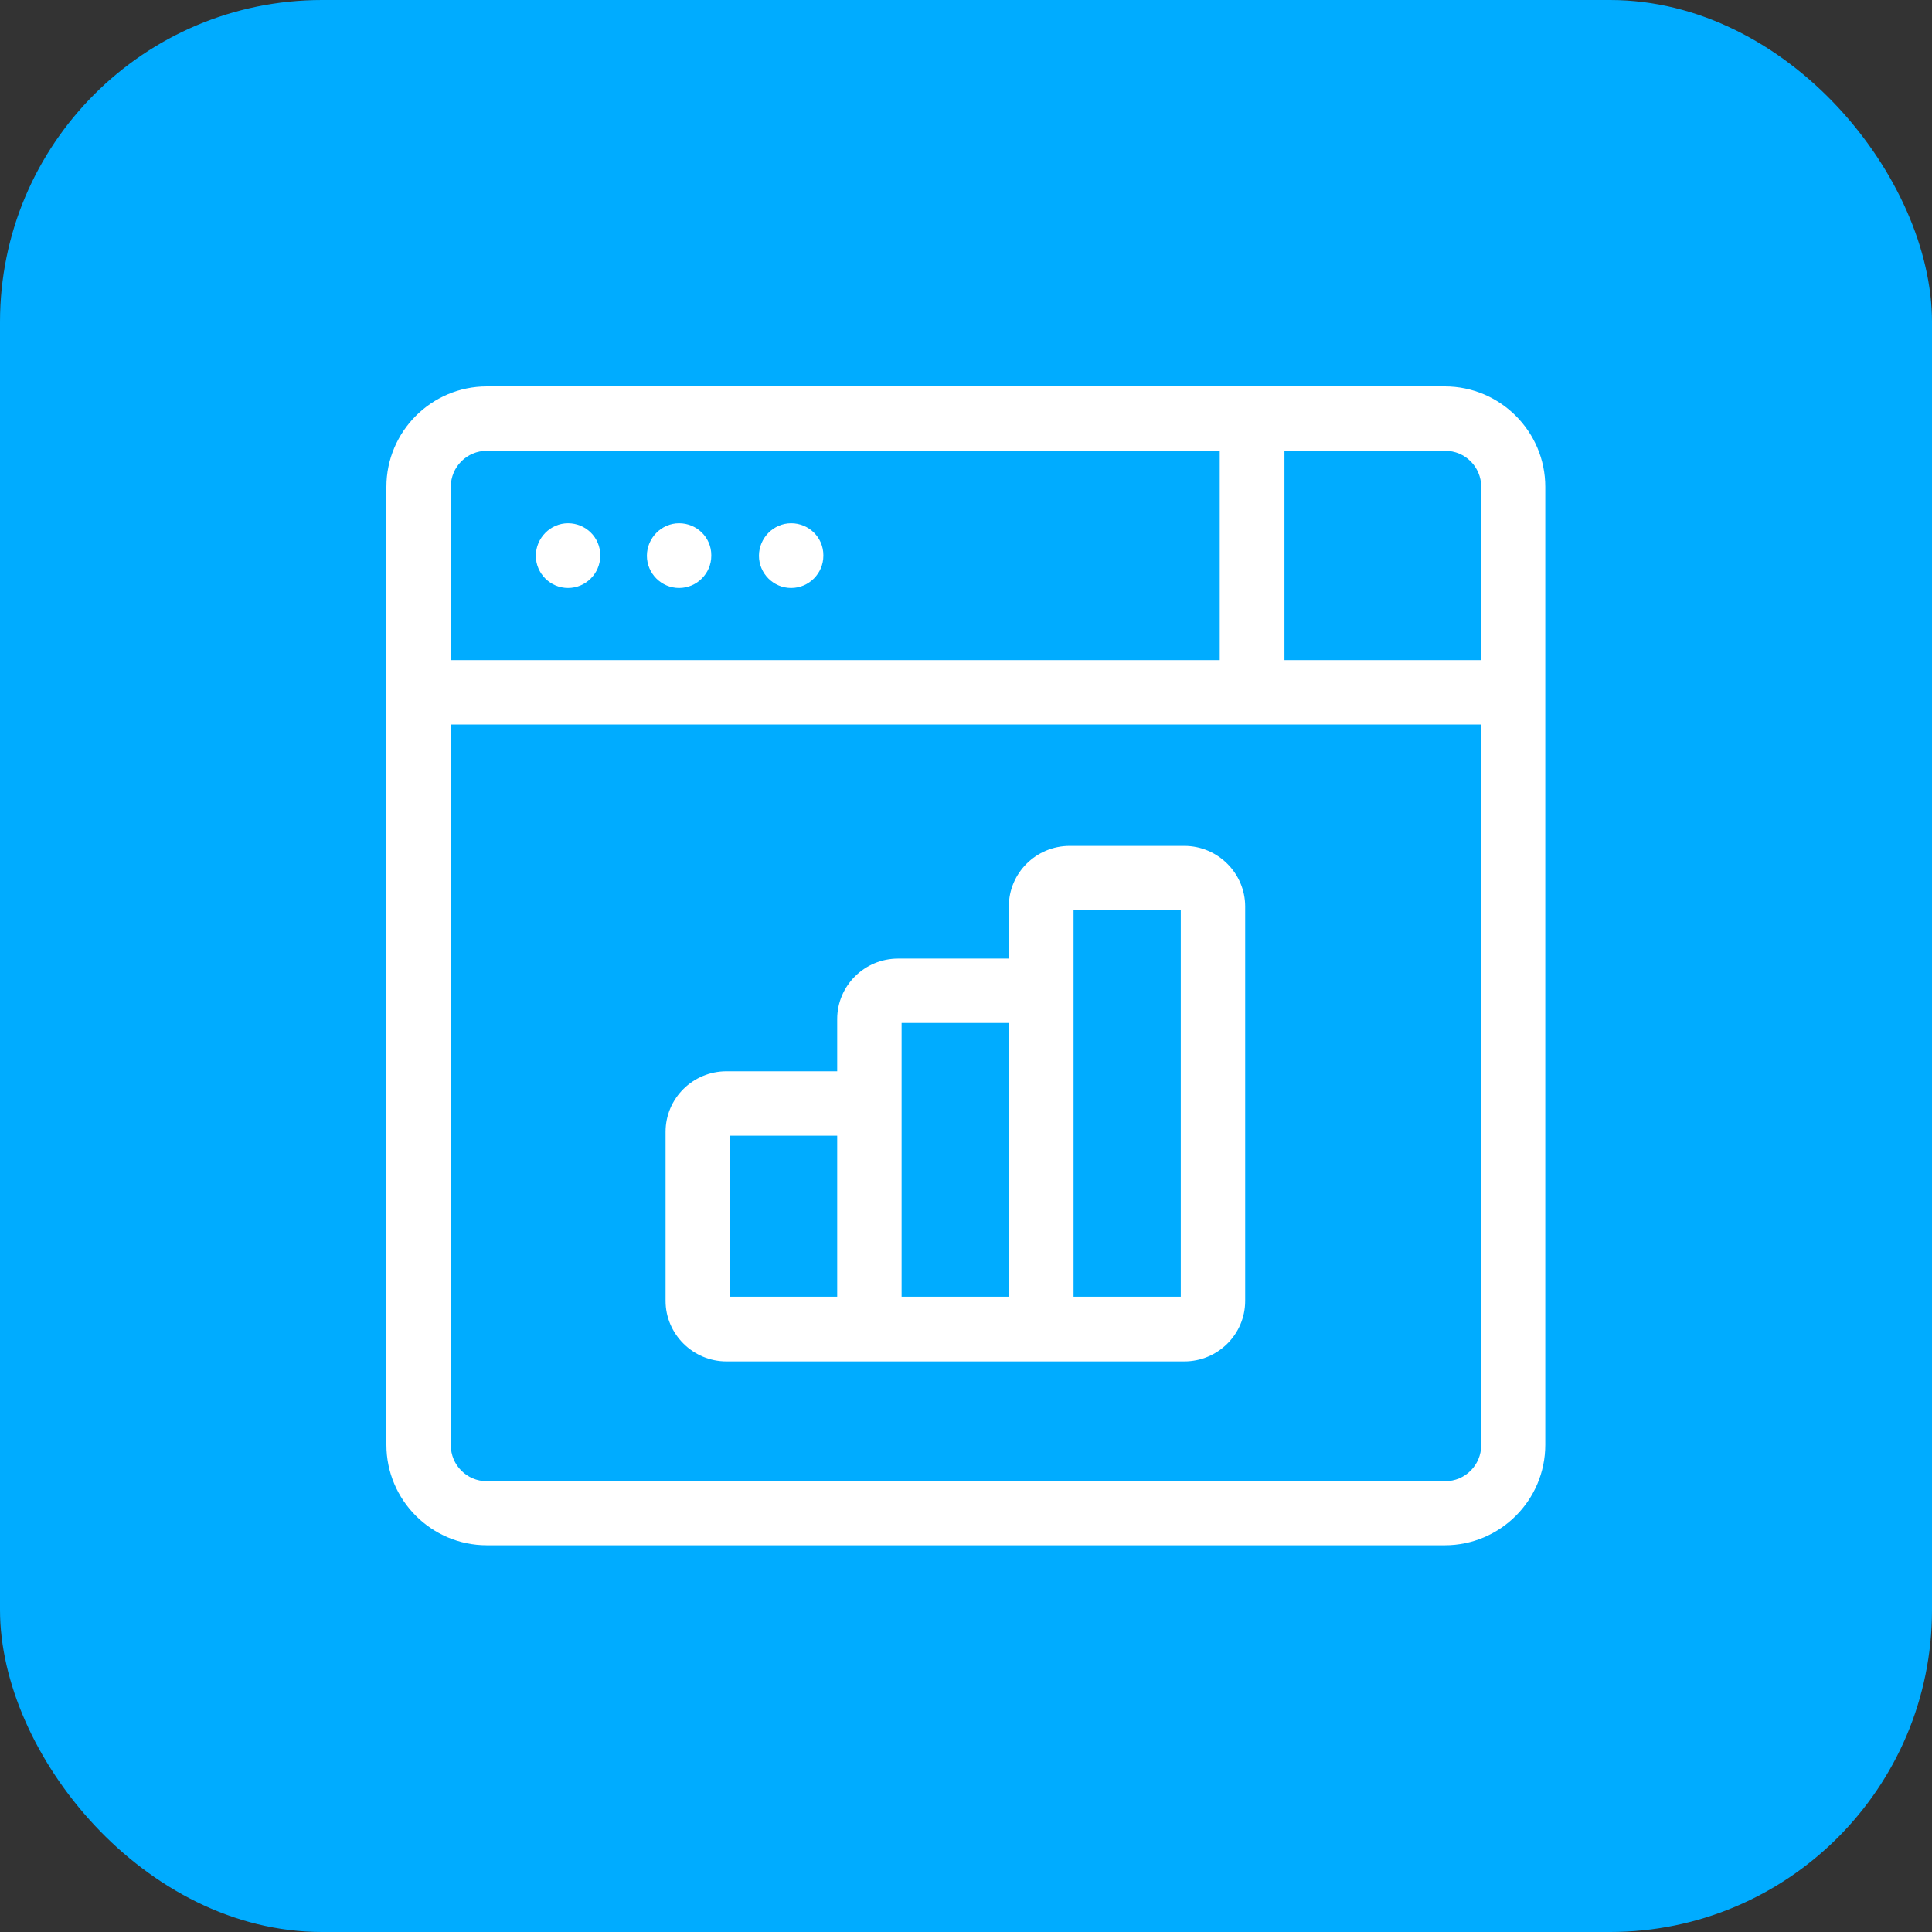
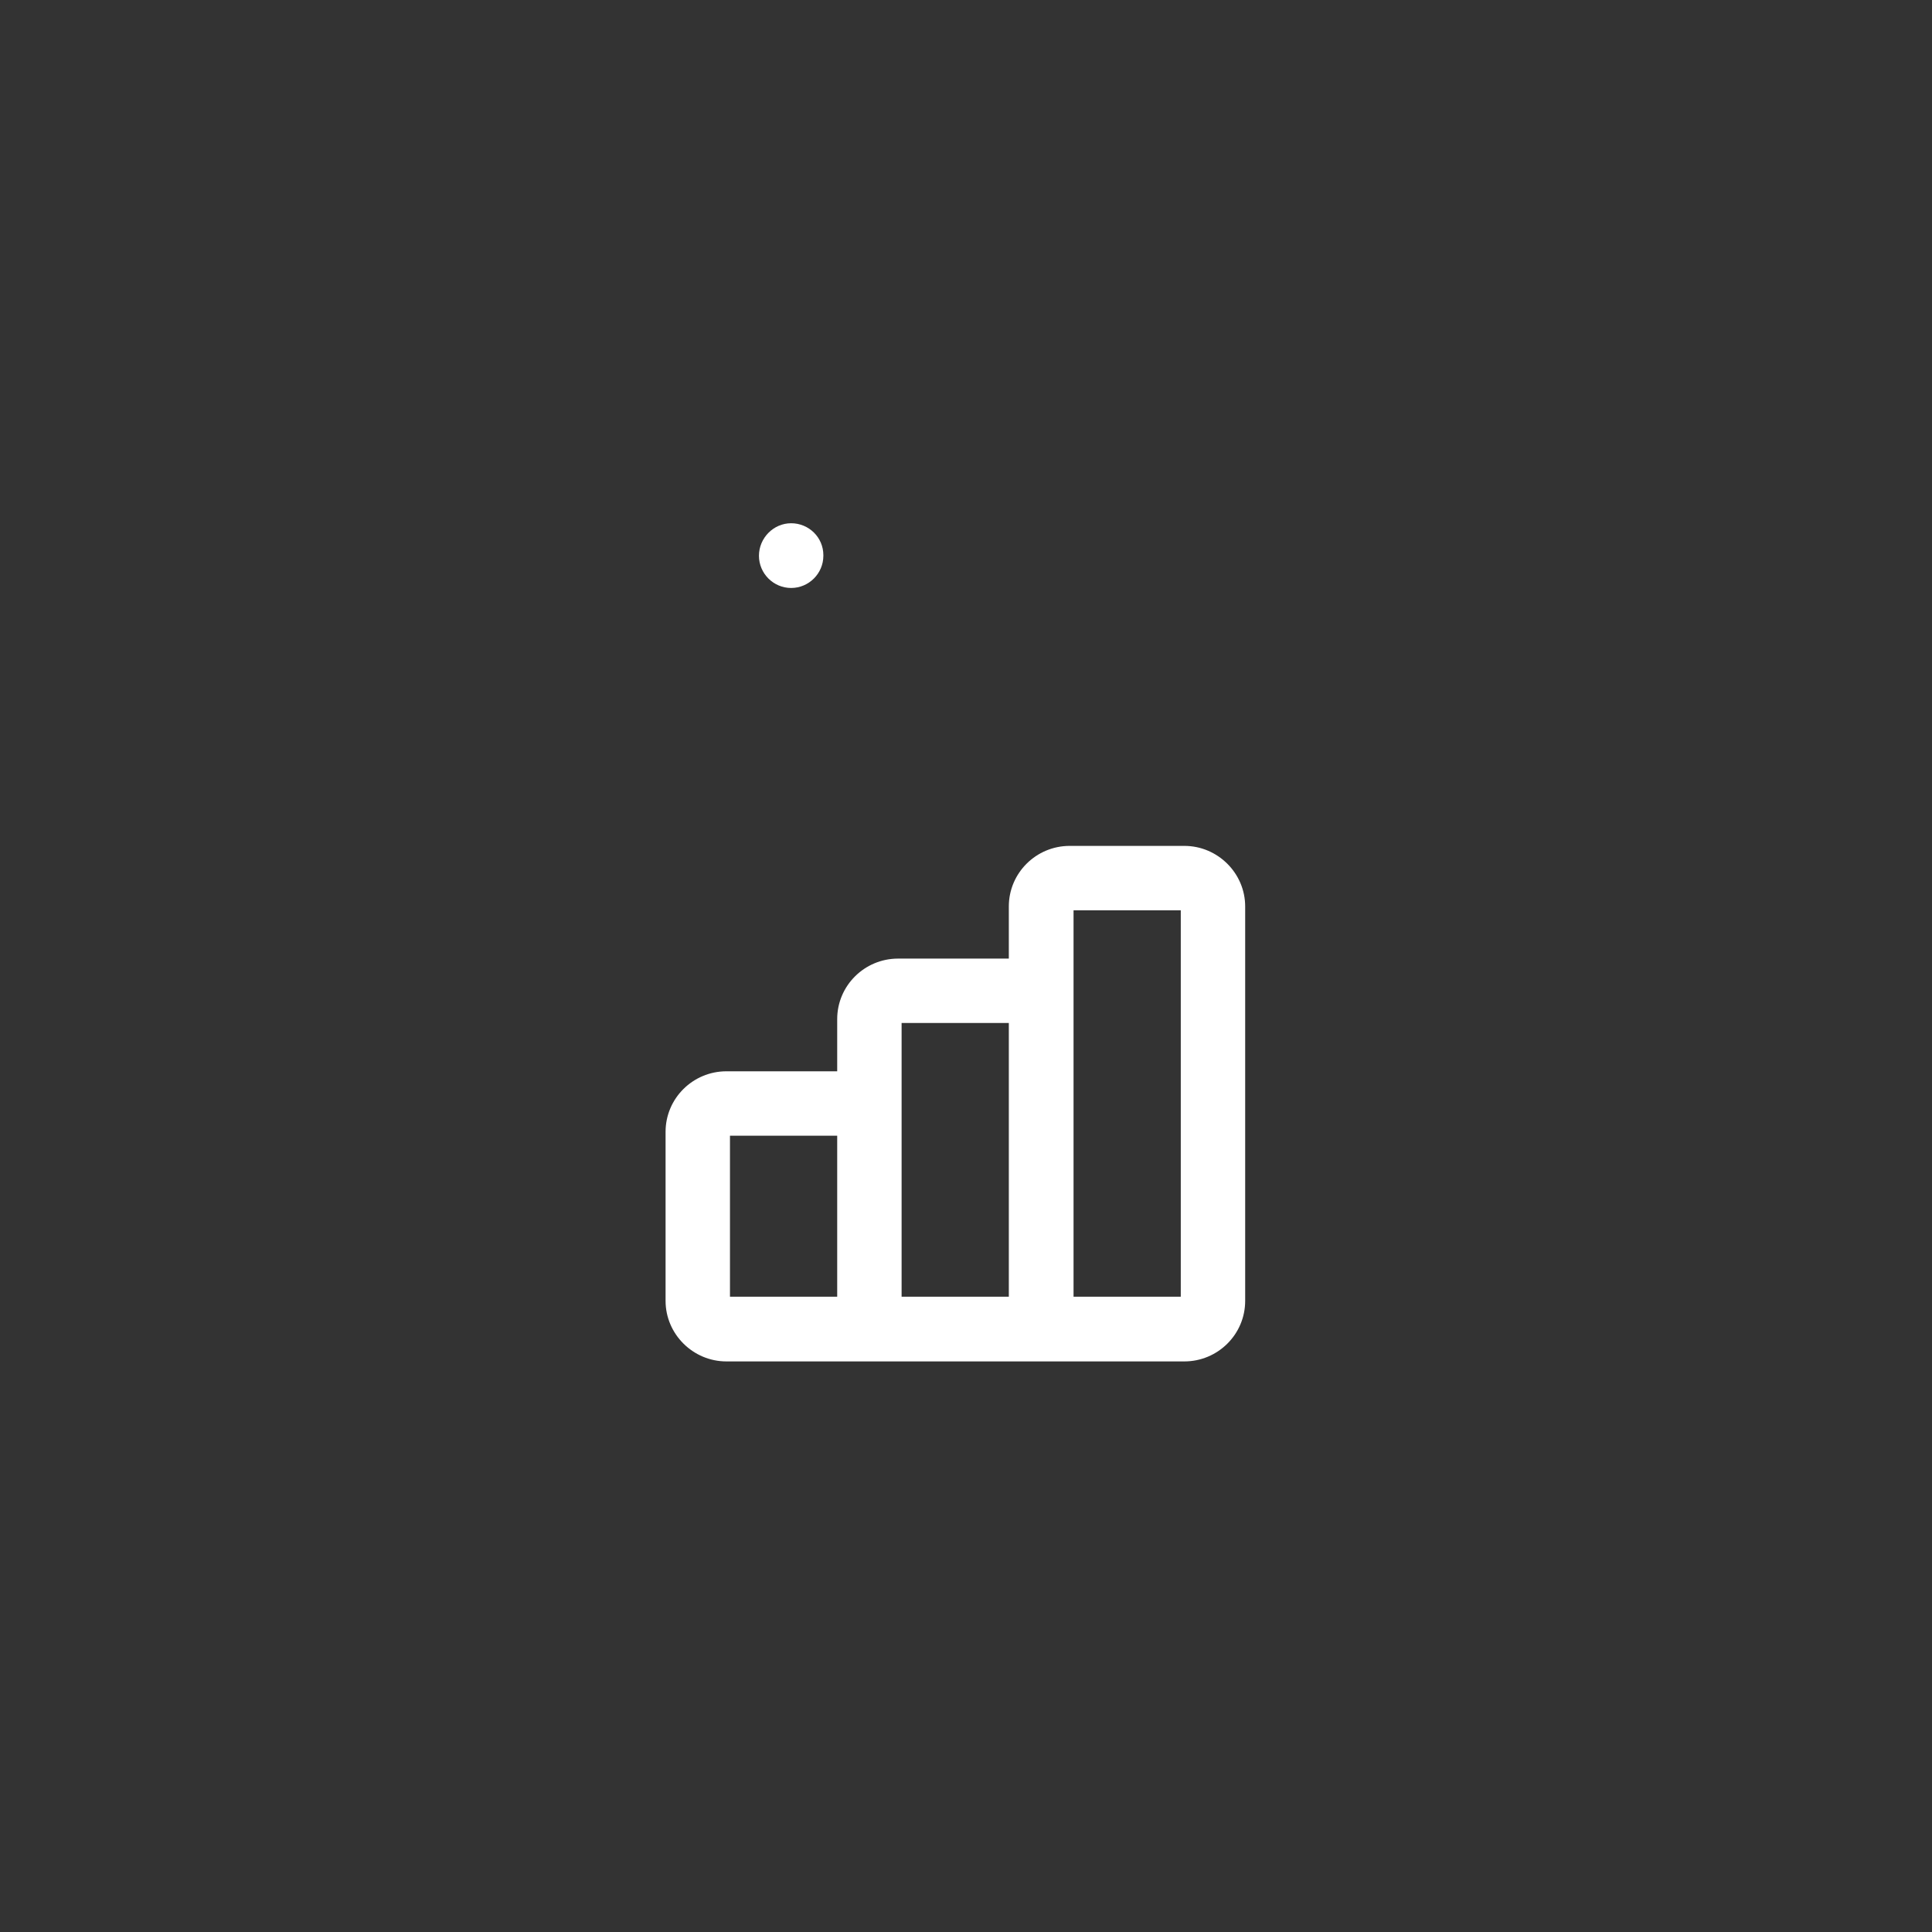
<svg xmlns="http://www.w3.org/2000/svg" width="60" height="60" viewBox="0 0 60 60" fill="none">
  <rect x="0" y="0" width="60" height="60" fill="#333333" stroke="none" />
-   <rect width="60" height="60" rx="10" fill="#00ACFF" />
  <path d="M36.78 26.27H33.22C32.18 26.27 31.33 27.11 31.33 28.15V29.77H27.89C26.85 29.77 26 30.61 26 31.65V33.27H22.56C21.52 33.27 20.67 34.11 20.67 35.15V40.4C20.67 41.43 21.52 42.28 22.56 42.28H36.78C37.82 42.28 38.67 41.44 38.67 40.4V28.15C38.67 27.12 37.82 26.27 36.78 26.27ZM22.67 35.27H26V40.27H22.67V35.27ZM28 35.15V31.77H31.33V40.27H28V35.15ZM36.67 40.27H33.34V28.27H36.67V40.27Z" fill="white" />
-   <path d="M44.88 12H15.12C13.4 12 12 13.4 12 15.12V44.87C12 46.59 13.4 47.99 15.12 47.99H44.87C46.59 47.99 47.99 46.59 47.99 44.87V15.12C47.99 13.4 46.59 12 44.87 12H44.88ZM46 15.12V20.5H39.89V14H44.88C45.5 14 46 14.5 46 15.12ZM15.12 14H37.88V20.5H14V15.12C14 14.5 14.5 14 15.12 14ZM44.88 46H15.12C14.5 46 14 45.5 14 44.88V22.5H46V44.88C46 45.5 45.5 46 44.88 46Z" fill="white" />
-   <path d="M17.641 18.26C18.191 18.26 18.641 17.81 18.641 17.26V17.24C18.641 16.69 18.191 16.25 17.641 16.25C17.091 16.25 16.641 16.71 16.641 17.26C16.641 17.81 17.091 18.26 17.641 18.26Z" fill="white" />
-   <path d="M21.09 18.26C21.64 18.26 22.09 17.81 22.09 17.26V17.24C22.09 16.69 21.64 16.25 21.09 16.25C20.54 16.25 20.09 16.71 20.09 17.26C20.09 17.81 20.54 18.26 21.09 18.26Z" fill="white" />
  <path d="M24.57 18.26C25.12 18.26 25.57 17.81 25.57 17.26V17.24C25.57 16.69 25.12 16.25 24.57 16.25C24.02 16.25 23.57 16.71 23.57 17.26C23.57 17.81 24.02 18.26 24.57 18.26Z" fill="white" />
</svg>